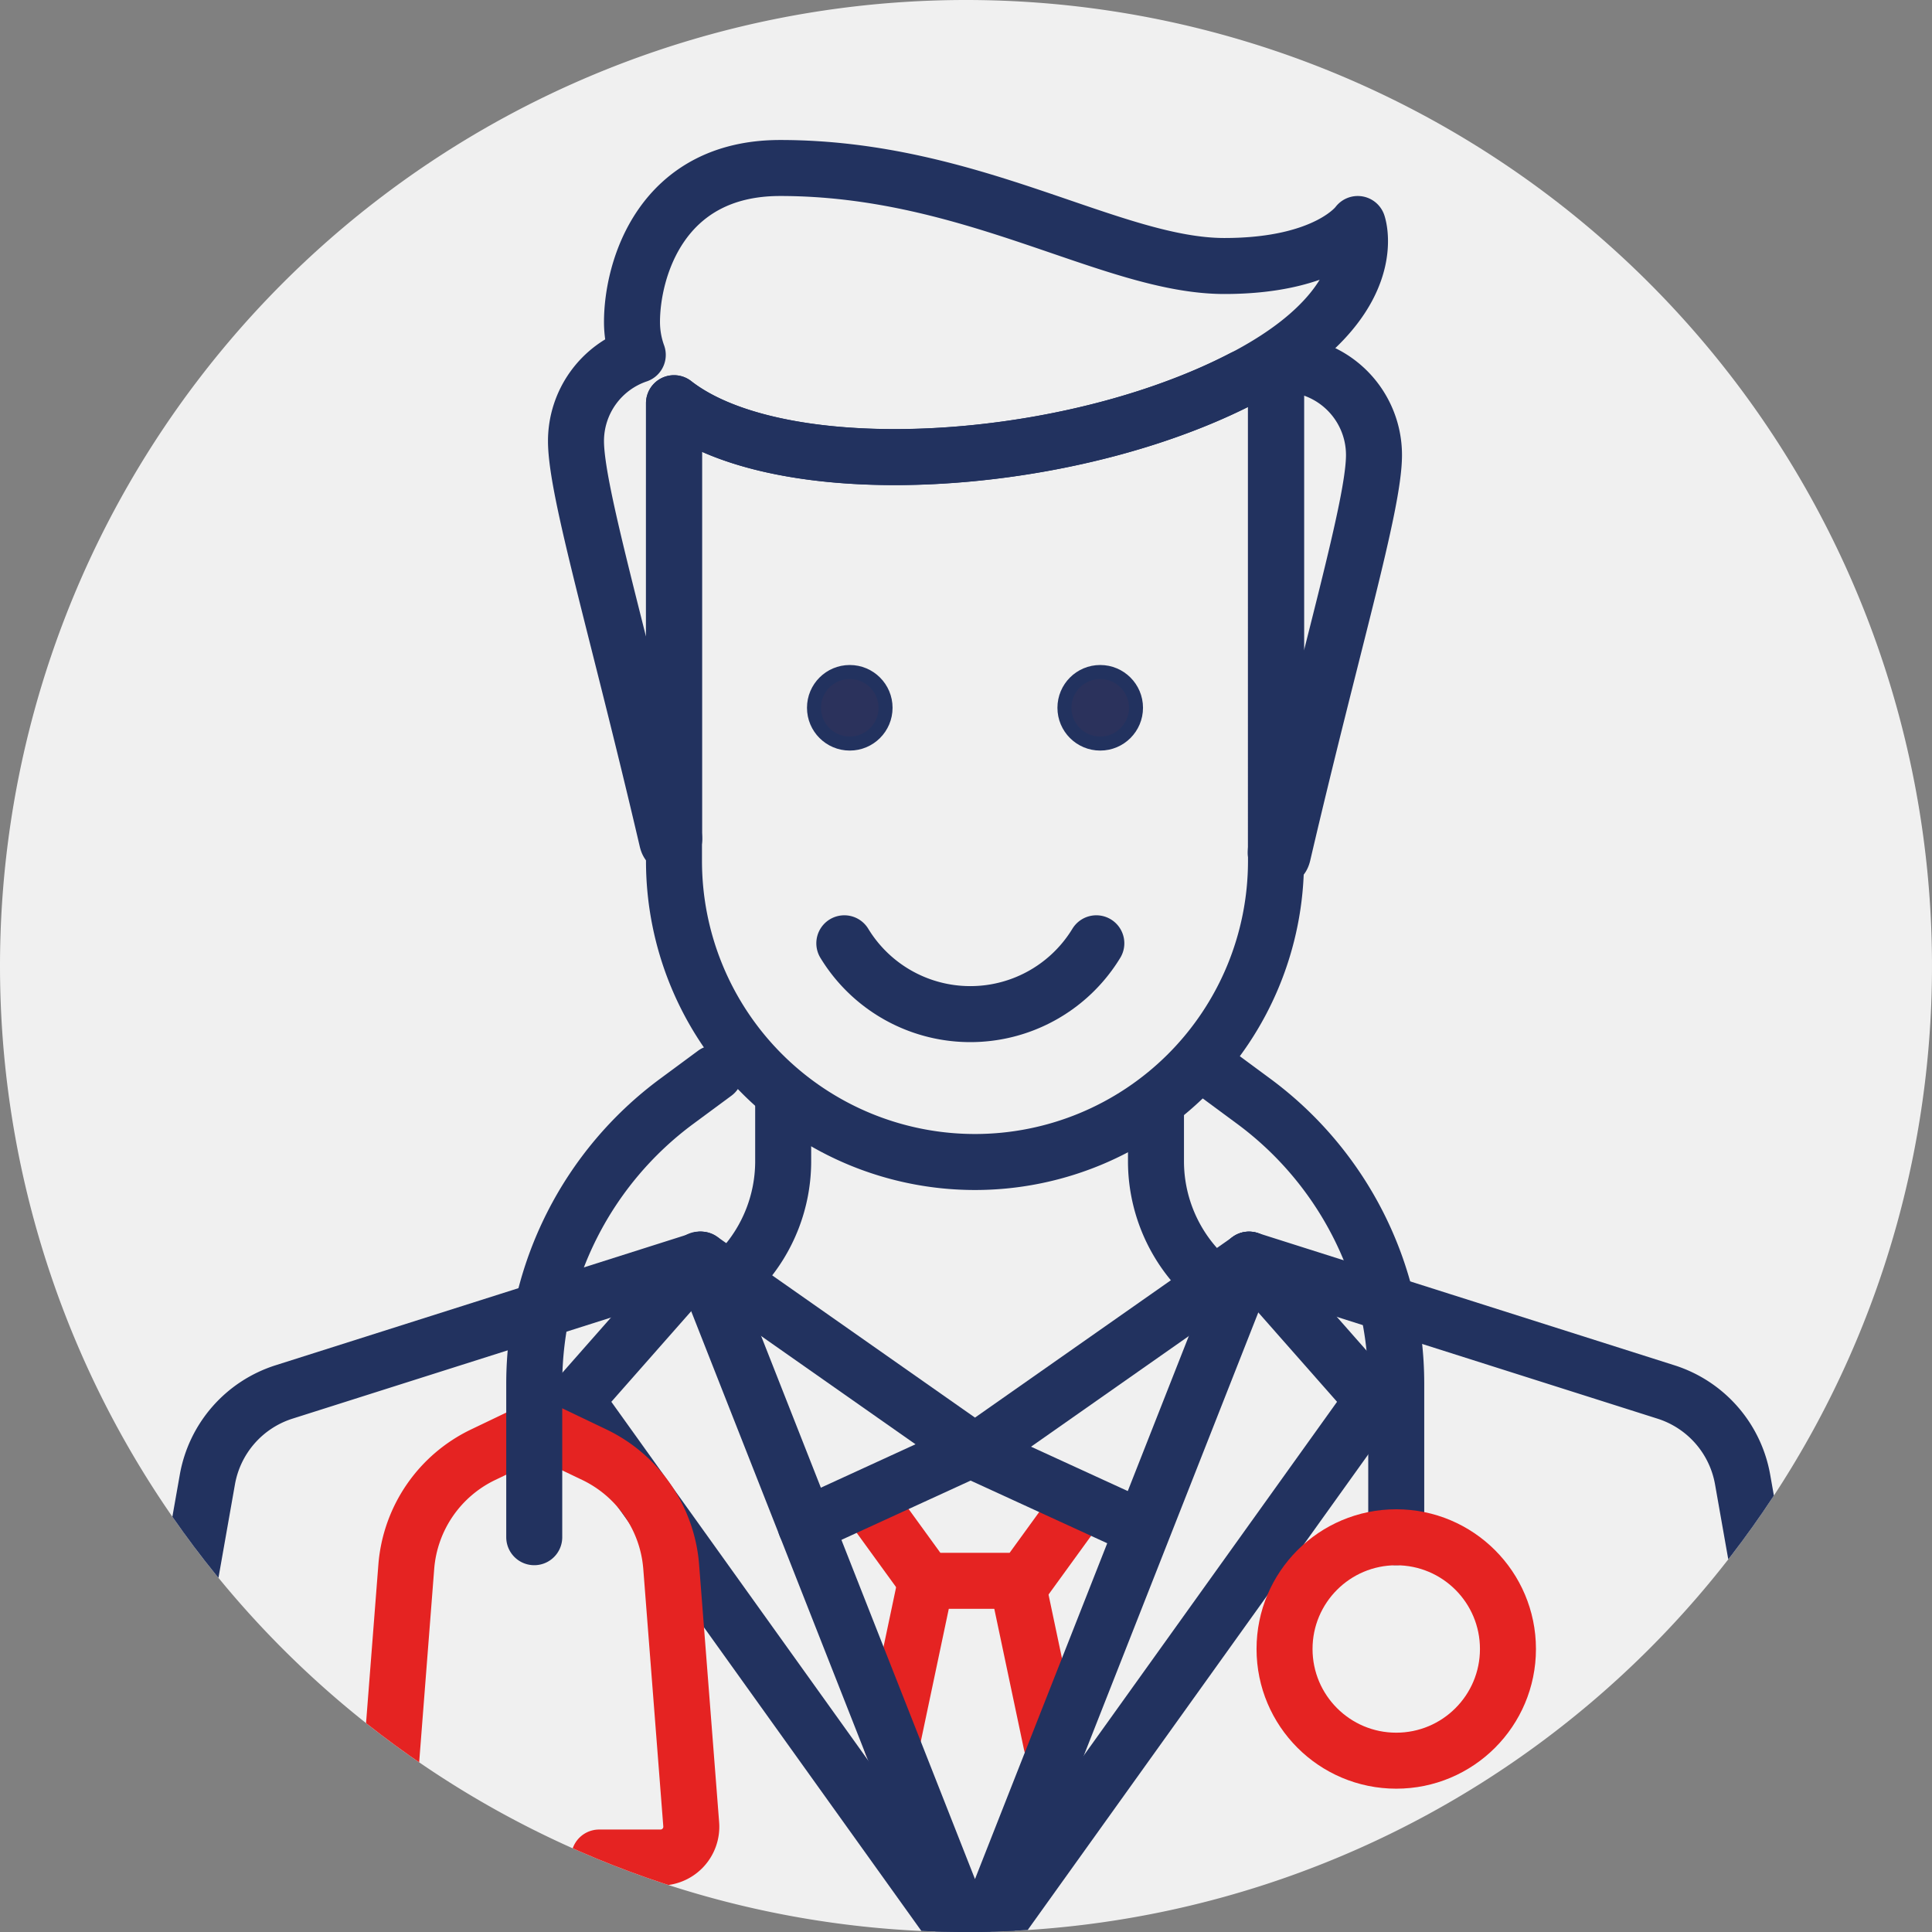
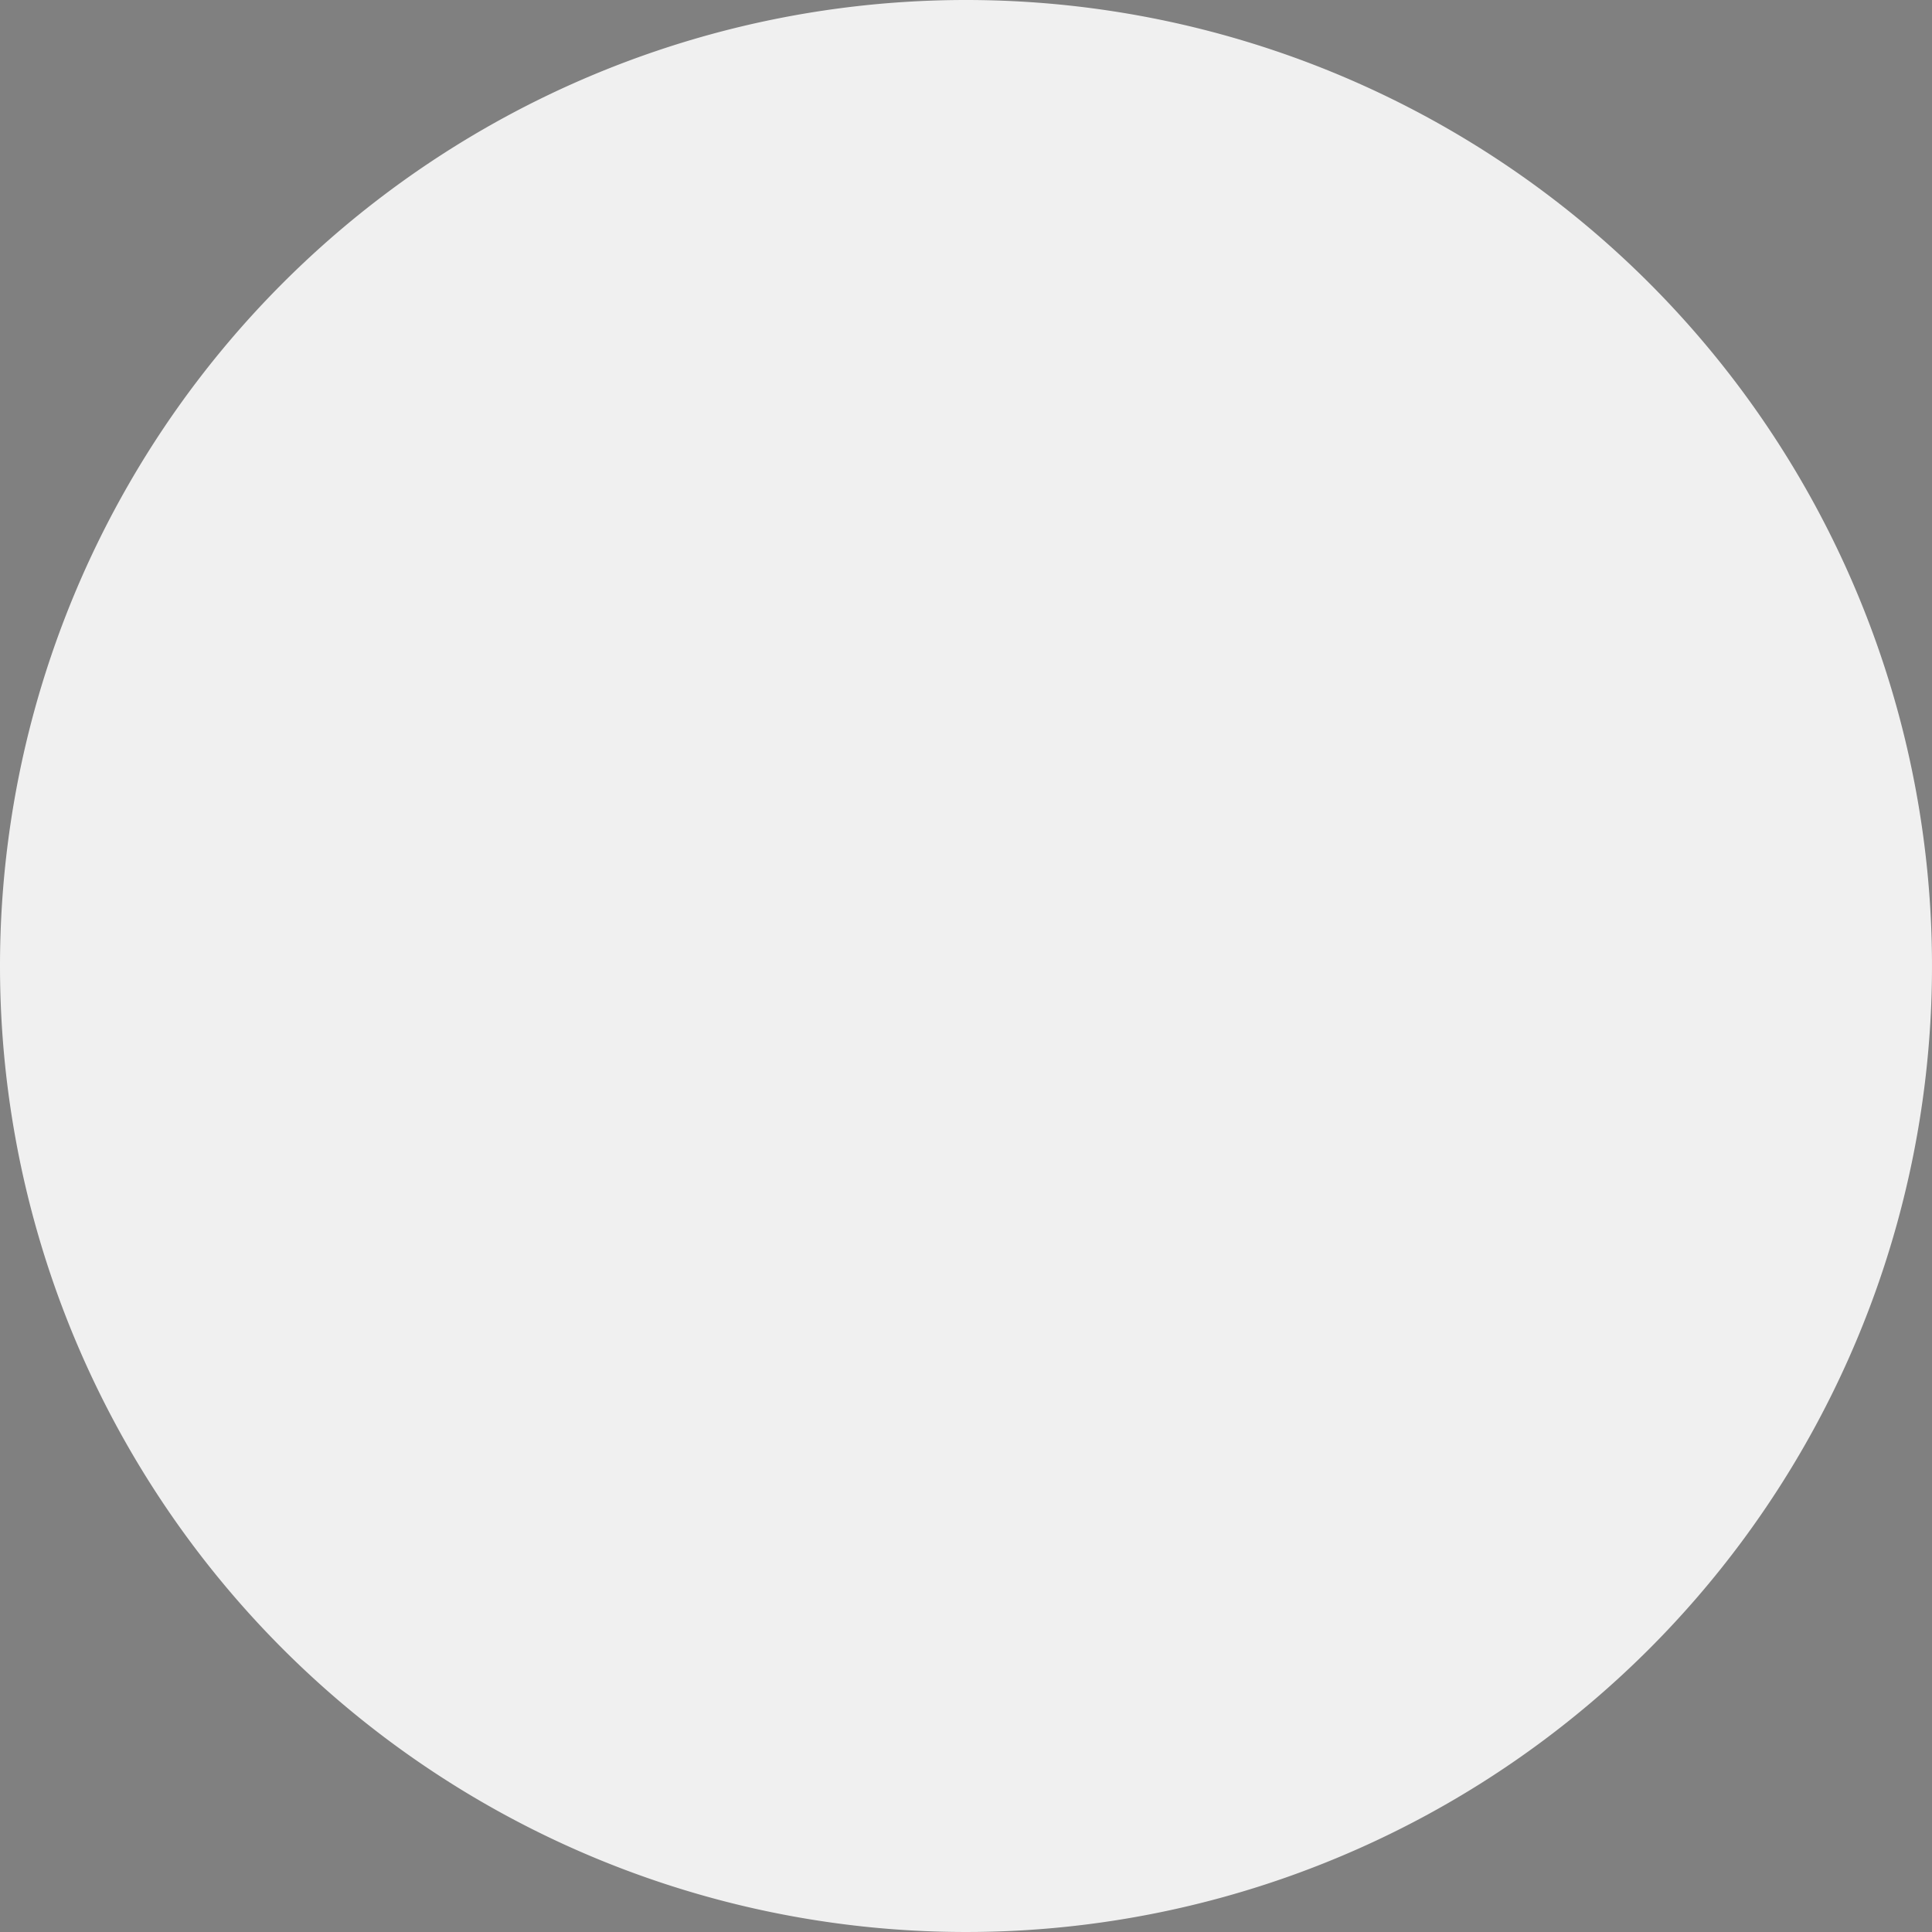
<svg xmlns="http://www.w3.org/2000/svg" id="avatar-male-team" width="138" height="138" viewBox="0 0 138 138">
  <rect x="0" y="0" width="138" height="138" fill="#808080" stroke="none" />
  <defs>
    <clipPath id="clip-path">
-       <path id="Path_1086" data-name="Path 1086" d="M69,0A69,69,0,1,1,0,69,69,69,0,0,1,69,0Z" transform="translate(152 510)" fill="#f0f0f0" />
+       <path id="Path_1086" data-name="Path 1086" d="M69,0Z" transform="translate(152 510)" fill="#f0f0f0" />
    </clipPath>
  </defs>
  <path id="Path_1073" data-name="Path 1073" d="M69,0A69,69,0,1,1,0,69,69,69,0,0,1,69,0Z" fill="#f0f0f0" />
  <g id="Mask_Group_3" data-name="Mask Group 3" transform="translate(-152 -510)" clip-path="url(#clip-path)">
    <g id="Group_466" data-name="Group 466" transform="translate(47.309 490)">
      <g id="Group_463" data-name="Group 463">
        <path id="Path_1087" data-name="Path 1087" d="M174.333,159.679,202.747,120l-8.84-10.03" fill="none" stroke="#22325f" stroke-linecap="round" stroke-linejoin="round" stroke-width="4" />
        <path id="Path_1088" data-name="Path 1088" d="M174.22,159.679,145.806,120l8.84-10.03" fill="none" stroke="#22325f" stroke-linecap="round" stroke-linejoin="round" stroke-width="4" />
        <path id="Path_1089" data-name="Path 1089" d="M181.616,127.691l-3.789,5.223H170.84l-3.789-5.223" fill="none" stroke="#e52322" stroke-linecap="round" stroke-linejoin="round" stroke-width="4" />
        <line id="Line_69" data-name="Line 69" x1="2.458" y2="11.651" transform="translate(168.382 132.914)" fill="none" stroke="#e52322" stroke-linecap="round" stroke-linejoin="round" stroke-width="4" />
        <line id="Line_70" data-name="Line 70" x2="2.458" y2="11.651" transform="translate(177.334 132.914)" fill="none" stroke="#e52322" stroke-linecap="round" stroke-linejoin="round" stroke-width="4" />
-         <path id="Path_1090" data-name="Path 1090" d="M174.333,167.327h52.618a8.022,8.022,0,0,0,7.9-9.417l-5.688-32.231a8.023,8.023,0,0,0-5.473-6.252l-29.784-9.455-19.573,49.707L154.76,109.972l-29.784,9.455a8.022,8.022,0,0,0-5.472,6.252l-5.688,32.231a8.022,8.022,0,0,0,7.9,9.417Z" fill="none" stroke="#22325f" stroke-linecap="round" stroke-linejoin="round" stroke-width="4" />
        <path id="Path_1091" data-name="Path 1091" d="M154.76,109.972,174.333,123.7l19.573-13.724" fill="none" stroke="#22325f" stroke-linecap="round" stroke-linejoin="round" stroke-width="4" />
        <path id="Path_1092" data-name="Path 1092" d="M185.8,128.959,174.333,123.7h-.626l-11.471,5.263" fill="none" stroke="#22325f" stroke-linecap="round" stroke-linejoin="round" stroke-width="4" />
        <path id="Path_1093" data-name="Path 1093" d="M160.632,98.884v4.14a11.332,11.332,0,0,1-2.908,7.5l-.233.264" fill="none" stroke="#22325f" stroke-linecap="round" stroke-linejoin="round" stroke-width="4" />
        <path id="Path_1094" data-name="Path 1094" d="M187.261,98.884v4.14a11.332,11.332,0,0,0,2.908,7.5l.233.264" fill="none" stroke="#22325f" stroke-linecap="round" stroke-linejoin="round" stroke-width="4" />
        <path id="Path_1095" data-name="Path 1095" d="M204.422,129.8V118.838a25.082,25.082,0,0,0-10.179-20.175l-2.715-2.005" fill="none" stroke="#22325f" stroke-linecap="round" stroke-linejoin="round" stroke-width="4" />
        <path id="Path_1096" data-name="Path 1096" d="M147.488,152.681h4.384a2.2,2.2,0,0,0,2.192-2.369l-1.43-18.394a9.716,9.716,0,0,0-5.491-8.011l-3.649-1.747" fill="none" stroke="#e52322" stroke-linecap="round" stroke-linejoin="round" stroke-width="4" />
        <path id="Path_1097" data-name="Path 1097" d="M138.857,152.681h-4.384a2.2,2.2,0,0,1-2.192-2.369l1.43-18.394a9.715,9.715,0,0,1,5.492-8.011l3.648-1.747" fill="none" stroke="#e52322" stroke-linecap="round" stroke-linejoin="round" stroke-width="4" />
        <path id="Path_1098" data-name="Path 1098" d="M183,87.378a10.535,10.535,0,0,1-18,0" fill="none" stroke="#22325f" stroke-linecap="round" stroke-linejoin="round" stroke-width="4" />
        <circle id="Ellipse_56" data-name="Ellipse 56" cx="7.979" cy="7.979" r="7.979" transform="translate(196.444 129.805)" fill="none" stroke="#e52322" stroke-linecap="round" stroke-linejoin="round" stroke-width="4" />
        <path id="Path_1099" data-name="Path 1099" d="M142.851,129.8V118.838A25.082,25.082,0,0,1,153.03,98.663l2.715-2.005" fill="none" stroke="#22325f" stroke-linecap="round" stroke-linejoin="round" stroke-width="4" />
      </g>
      <g id="Group_464" data-name="Group 464">
        <circle id="Ellipse_57" data-name="Ellipse 57" cx="2.556" cy="2.556" r="2.556" transform="translate(162.833 68)" fill="#2b325c" stroke="#22325f" stroke-width="1" />
        <circle id="Ellipse_58" data-name="Ellipse 58" cx="2.556" cy="2.556" r="2.556" transform="translate(180.722 68)" fill="#2b325c" stroke="#22325f" stroke-width="1" />
      </g>
      <g id="Group_465" data-name="Group 465">
        <path id="Path_1100" data-name="Path 1100" d="M201.673,36s-2.116,3-9.522,3c-8.057,0-17.985-7-31.738-7-8.53,0-10.58,7.283-10.58,11a6.886,6.886,0,0,0,.413,2.349,6.5,6.5,0,0,0-4.413,6.151c0,3.59,3,13.5,6.5,28.5.1.441.284.372.521-.09,0-.138-.021-.271-.021-.41V48.8c6.8,5.306,23.733,4.9,36.144.2C204.226,43.234,201.673,36,201.673,36Z" fill="none" stroke="#22325f" stroke-linecap="round" stroke-linejoin="round" stroke-width="4" />
-         <path id="Path_1101" data-name="Path 1101" d="M196.333,46c-.168,0-.334.013-.5.025V80.5c0,.139-.018.272-.02.41.236.462.417.531.52.09,3.5-15,6.5-24.91,6.5-28.5A6.5,6.5,0,0,0,196.333,46Z" fill="none" stroke="#22325f" stroke-linecap="round" stroke-linejoin="round" stroke-width="4" />
        <path id="Path_1102" data-name="Path 1102" d="M188.977,49c-12.411,4.692-29.349,5.1-36.144-.2V81.5a21.5,21.5,0,0,0,43,0V47h-2.347A41.281,41.281,0,0,1,188.977,49Z" fill="none" stroke="#22325f" stroke-linecap="round" stroke-linejoin="round" stroke-width="4" />
      </g>
    </g>
  </g>
</svg>